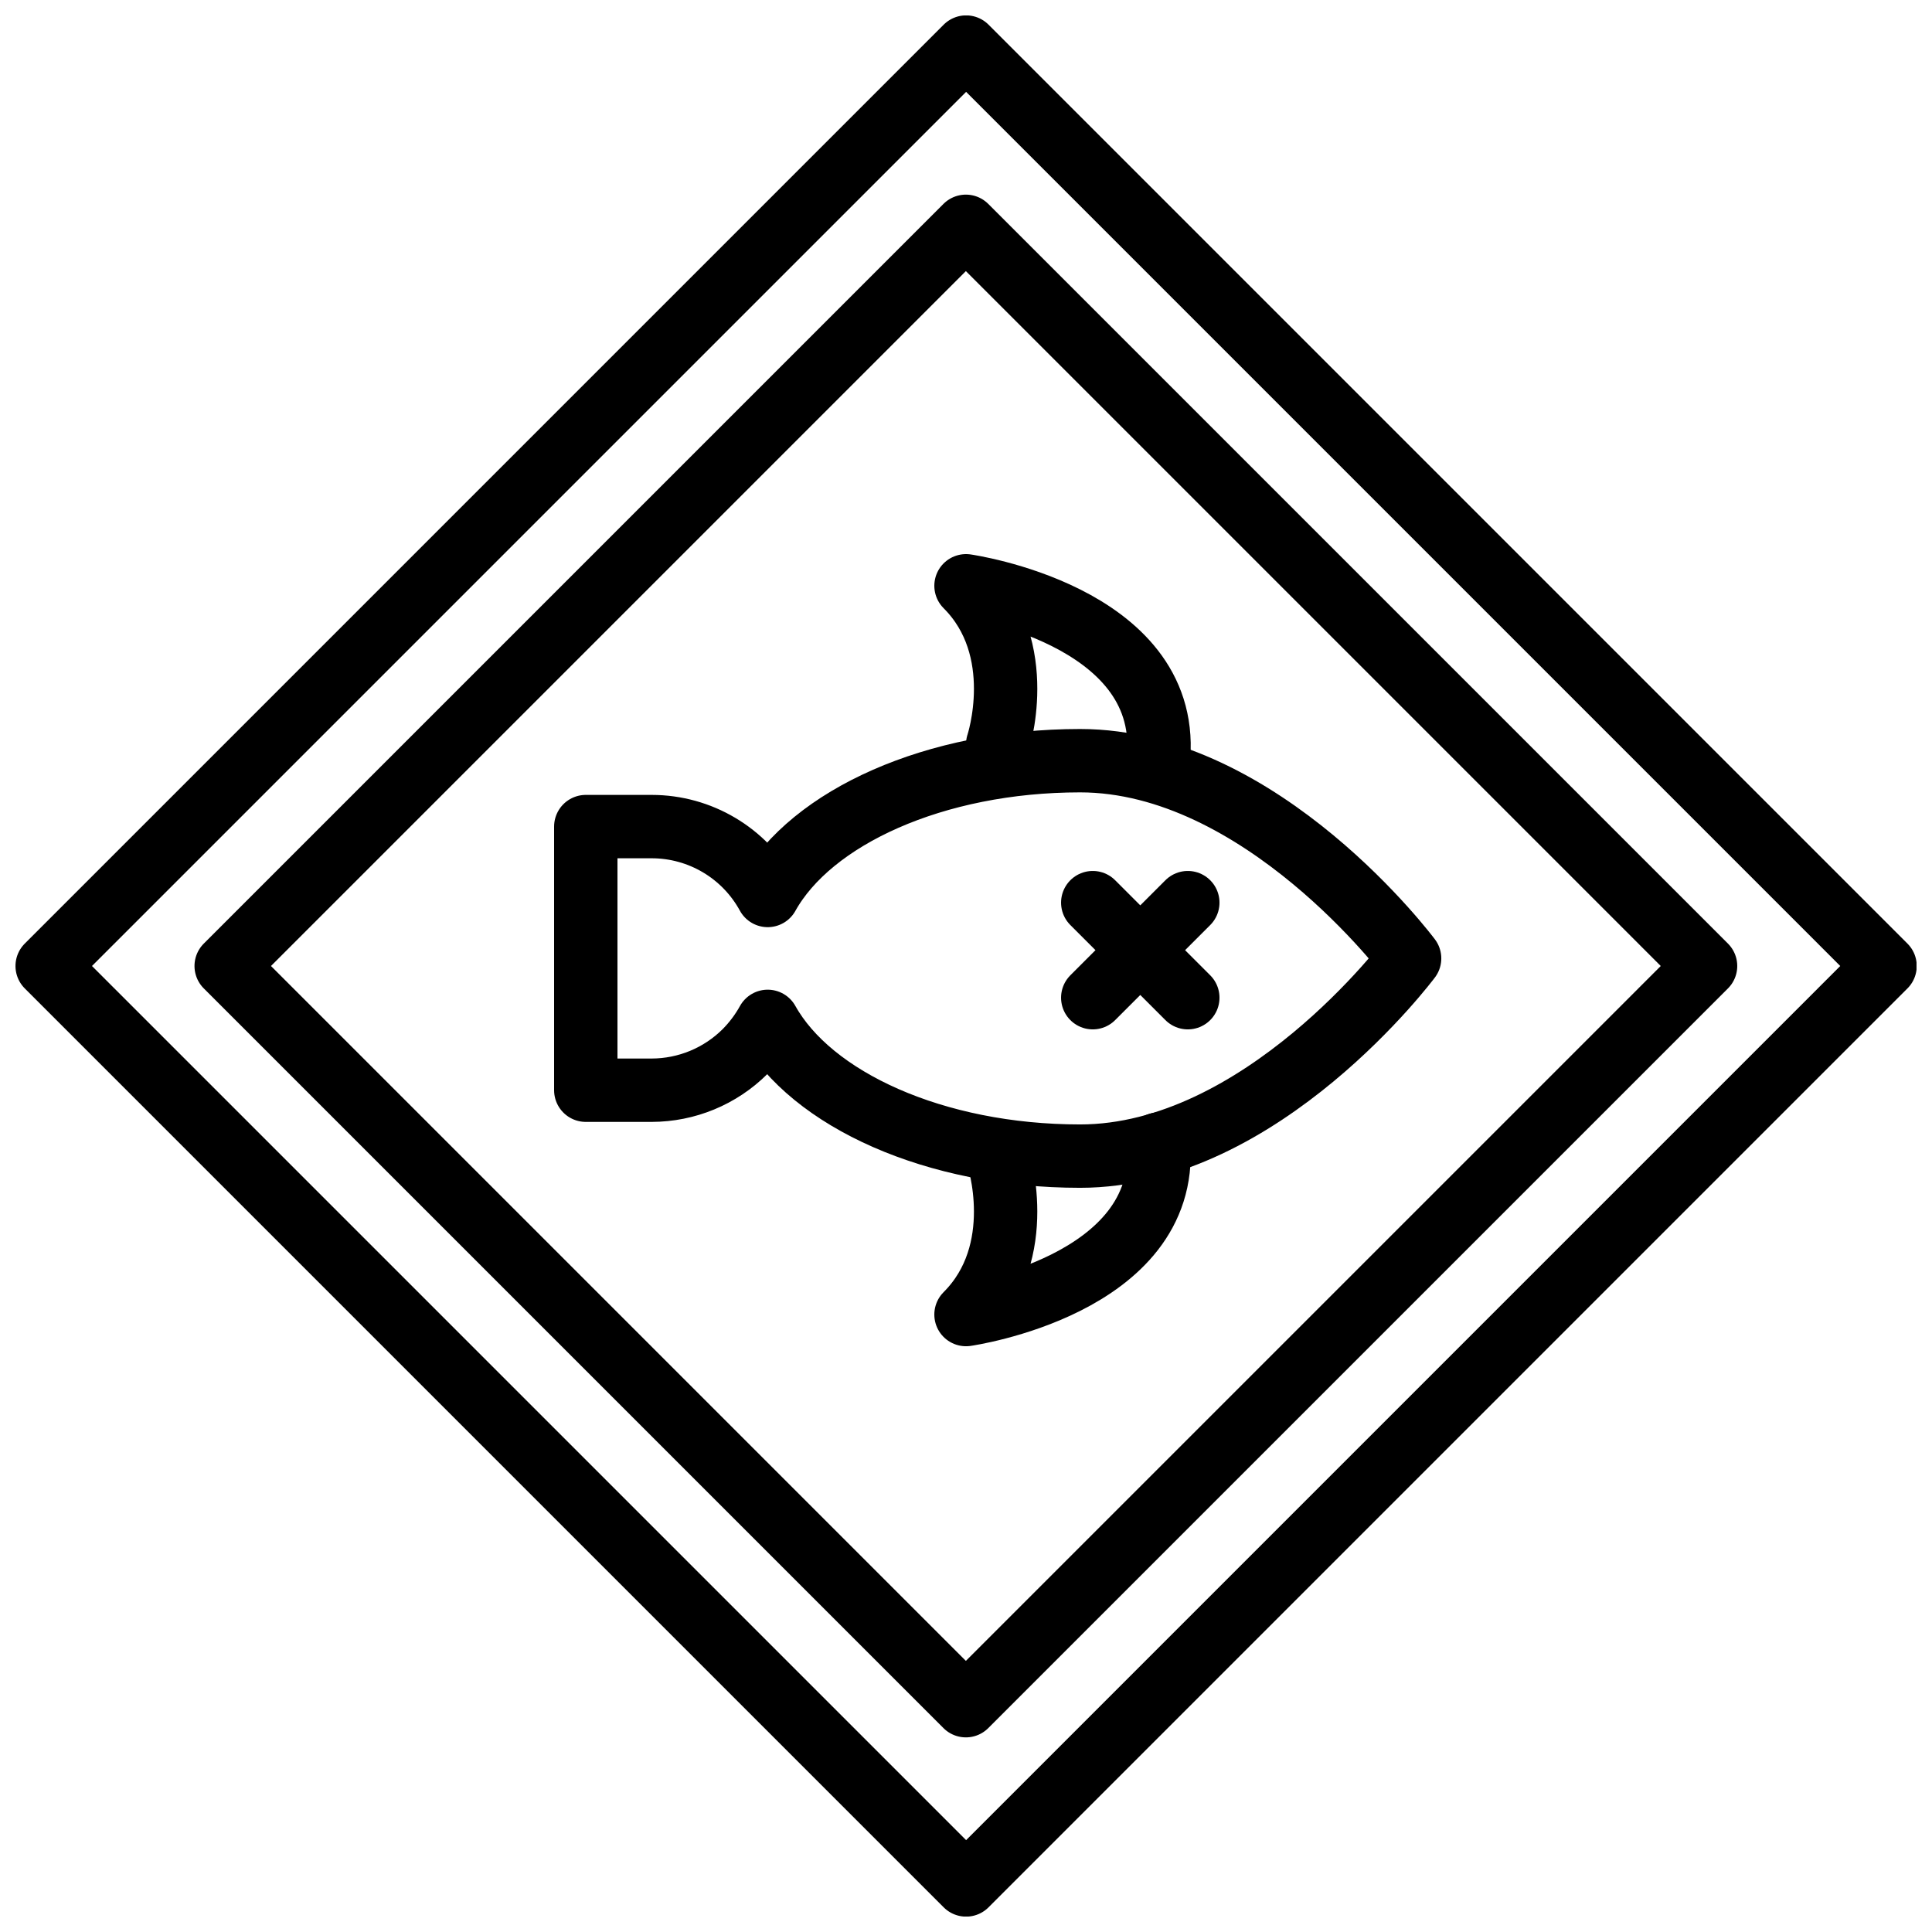
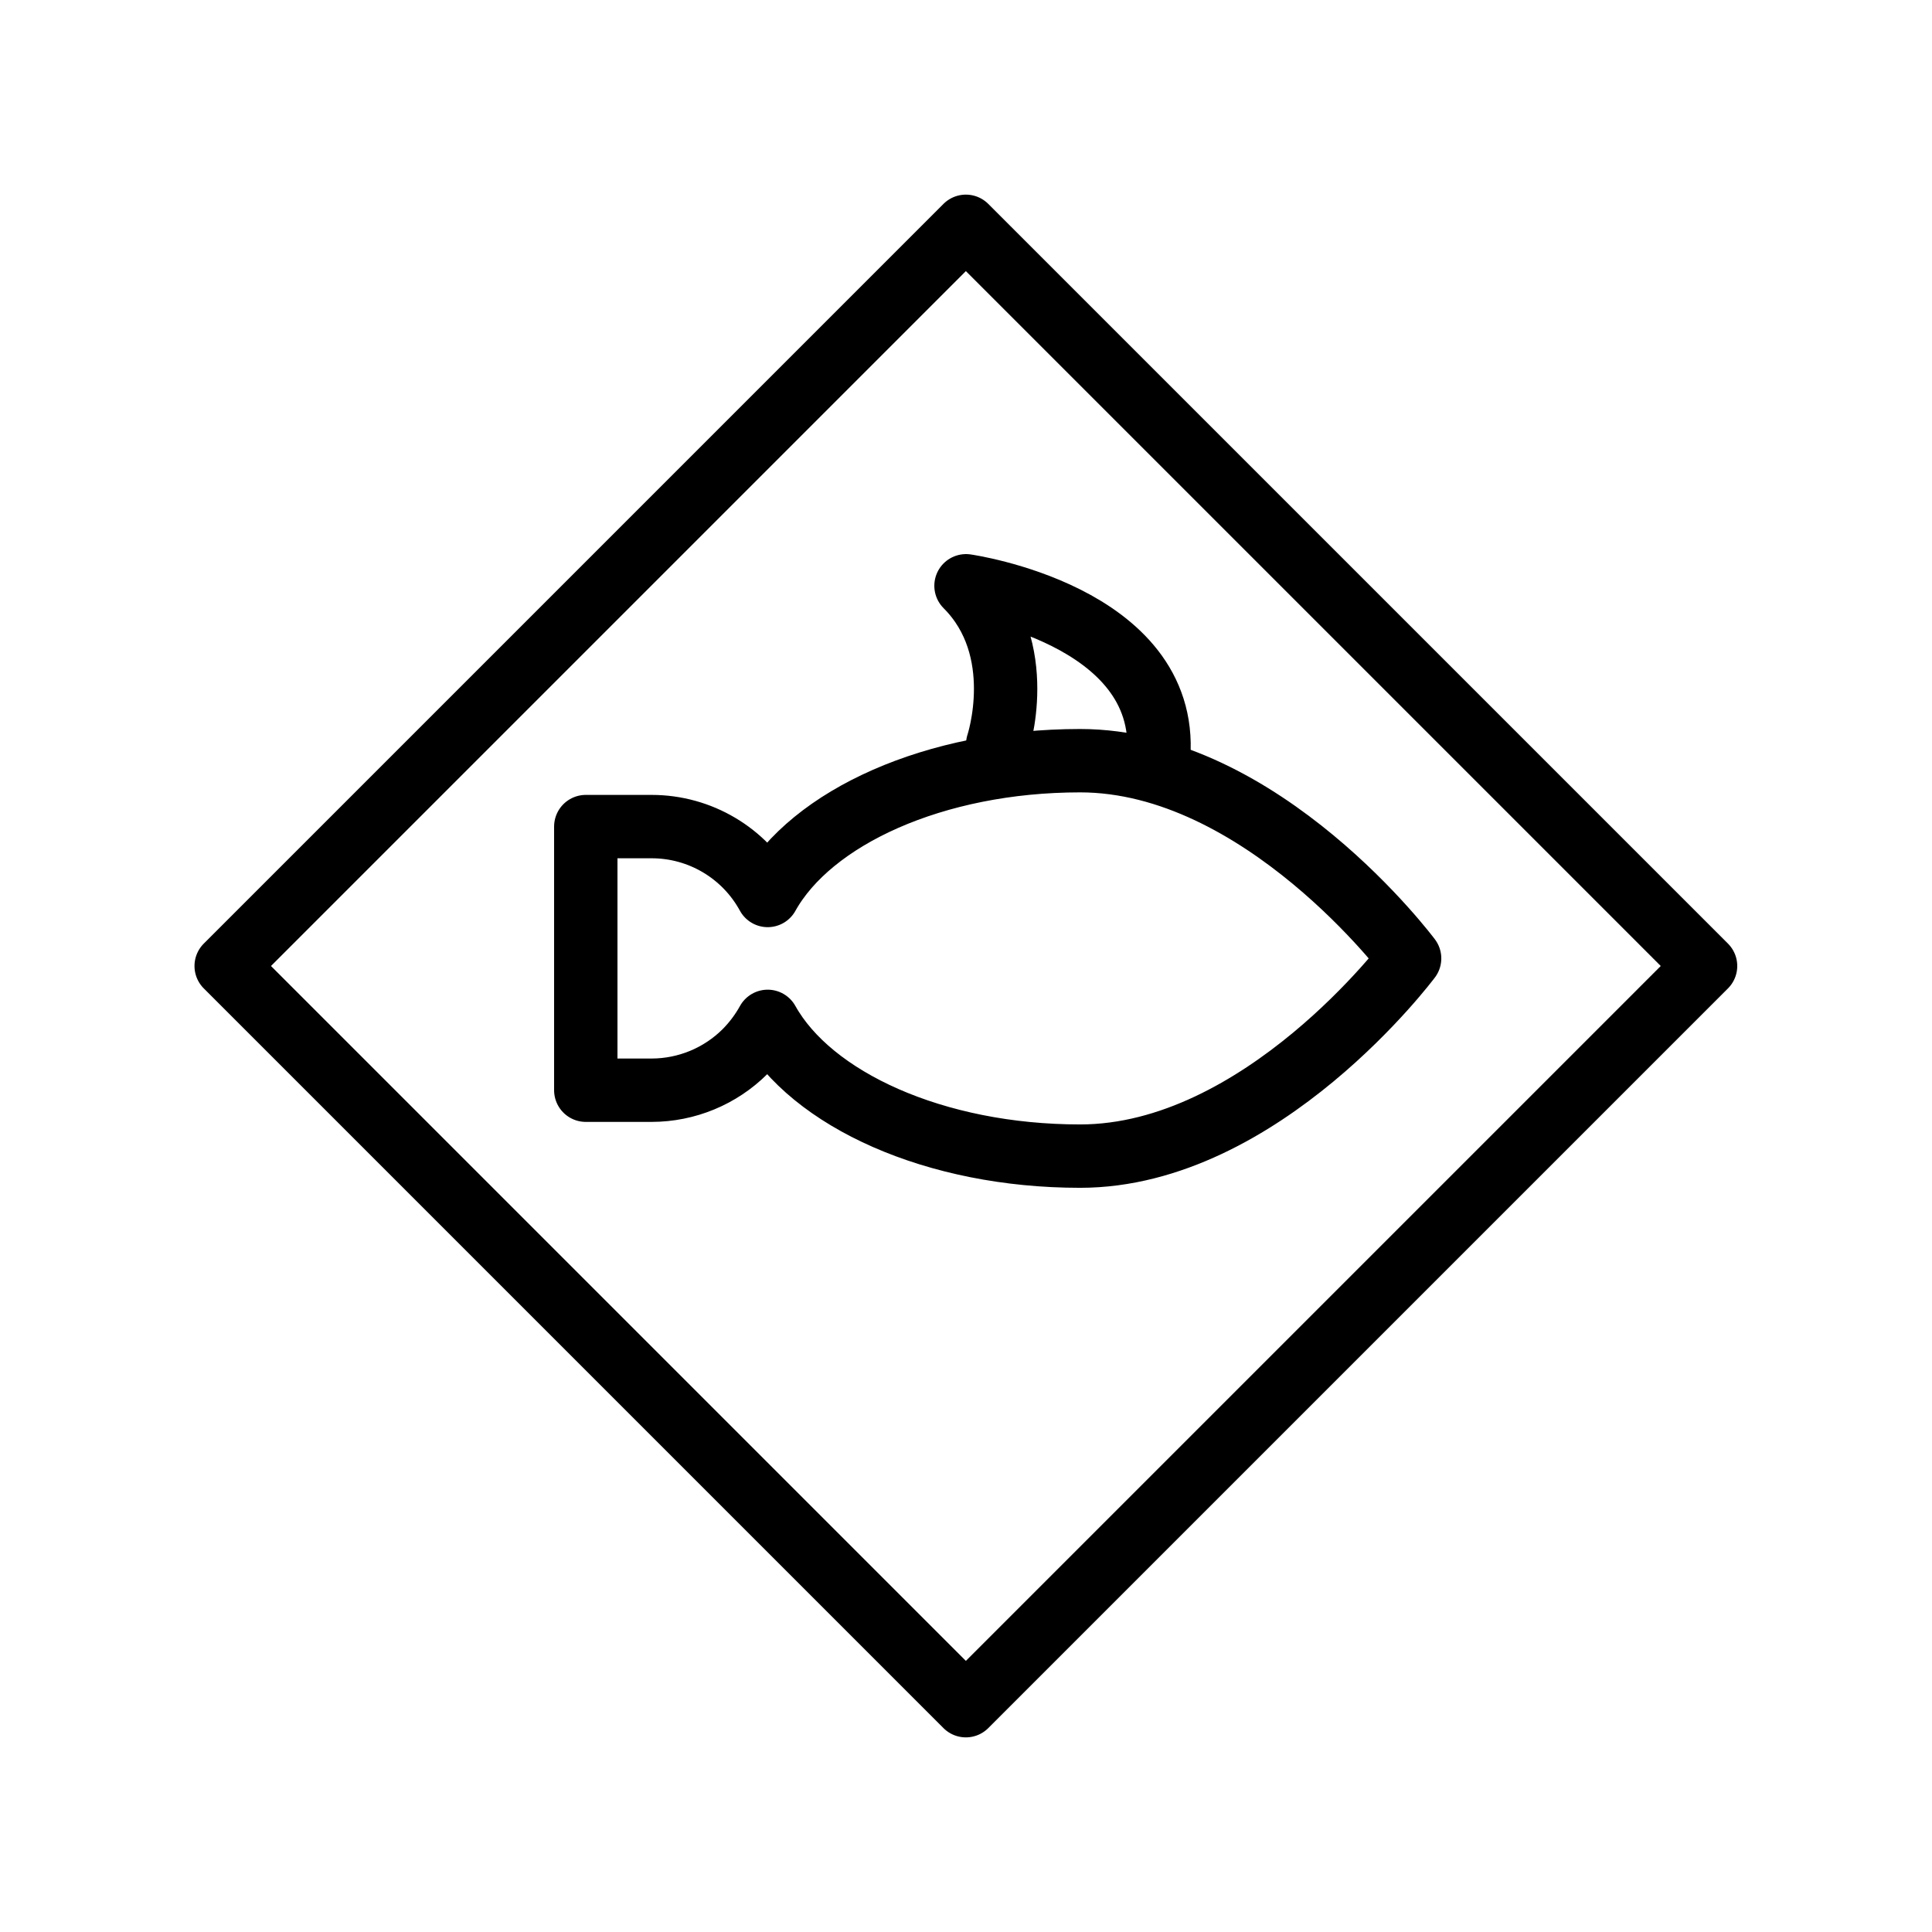
<svg xmlns="http://www.w3.org/2000/svg" width="800px" height="800px" version="1.1" viewBox="144 144 512 512">
  <defs>
    <clipPath id="a">
-       <path d="m148.09 148.09h503.81v503.81h-503.81z" />
-     </clipPath>
+       </clipPath>
  </defs>
  <g clip-path="url(#a)">
    <path transform="matrix(5.938 -5.938 5.938 5.938 55.626 400)" d="m8.494 8.494h41.012v41.012h-41.012zm0 0" fill="none" stroke="#000000" stroke-linecap="round" stroke-linejoin="round" stroke-width="2" />
  </g>
  <path transform="matrix(-5.938 5.938 -5.938 -5.938 744.37 400)" d="m12.494 12.494h33.012v33.012h-33.012zm0 0" fill="none" stroke="#000000" stroke-linecap="round" stroke-linejoin="round" stroke-width="2" />
  <path transform="matrix(8.397 0 0 8.397 156.49 156.49)" d="m43 28.76s-4.659 6.24-10.4 6.24c-4.587 0-8.486-1.789-9.859-4.253-0.194 0.35-0.435 0.672-0.718 0.956-0.782 0.778-1.84 1.215-2.943 1.217h-2.08v-8.32h2.08c1.526 0 2.93 0.834 3.661 2.174 1.373-2.465 5.273-4.254 9.859-4.254 5.741 0 10.4 6.24 10.4 6.24zm0 0" fill="none" stroke="#000000" stroke-linecap="round" stroke-linejoin="round" stroke-width="2" />
-   <path transform="matrix(8.397 0 0 8.397 156.49 156.49)" d="m35.08 34.62c0.33 4.47-6.08 5.38-6.08 5.38 2-2 1-5 1-5" fill="none" stroke="#000000" stroke-linecap="round" stroke-linejoin="round" stroke-width="2" />
  <path transform="matrix(8.397 0 0 8.397 156.49 156.49)" d="m30 22s1-3-1-5c0 0 6.41 0.91 6.08 5.38" fill="none" stroke="#000000" stroke-linecap="round" stroke-linejoin="round" stroke-width="2" />
-   <path transform="matrix(8.397 0 0 8.397 156.49 156.49)" d="m33 27 3 3" fill="none" stroke="#000000" stroke-linecap="round" stroke-linejoin="round" stroke-width="2" />
-   <path transform="matrix(8.397 0 0 8.397 156.49 156.49)" d="m36 27-3 3" fill="none" stroke="#000000" stroke-linecap="round" stroke-linejoin="round" stroke-width="2" />
</svg>